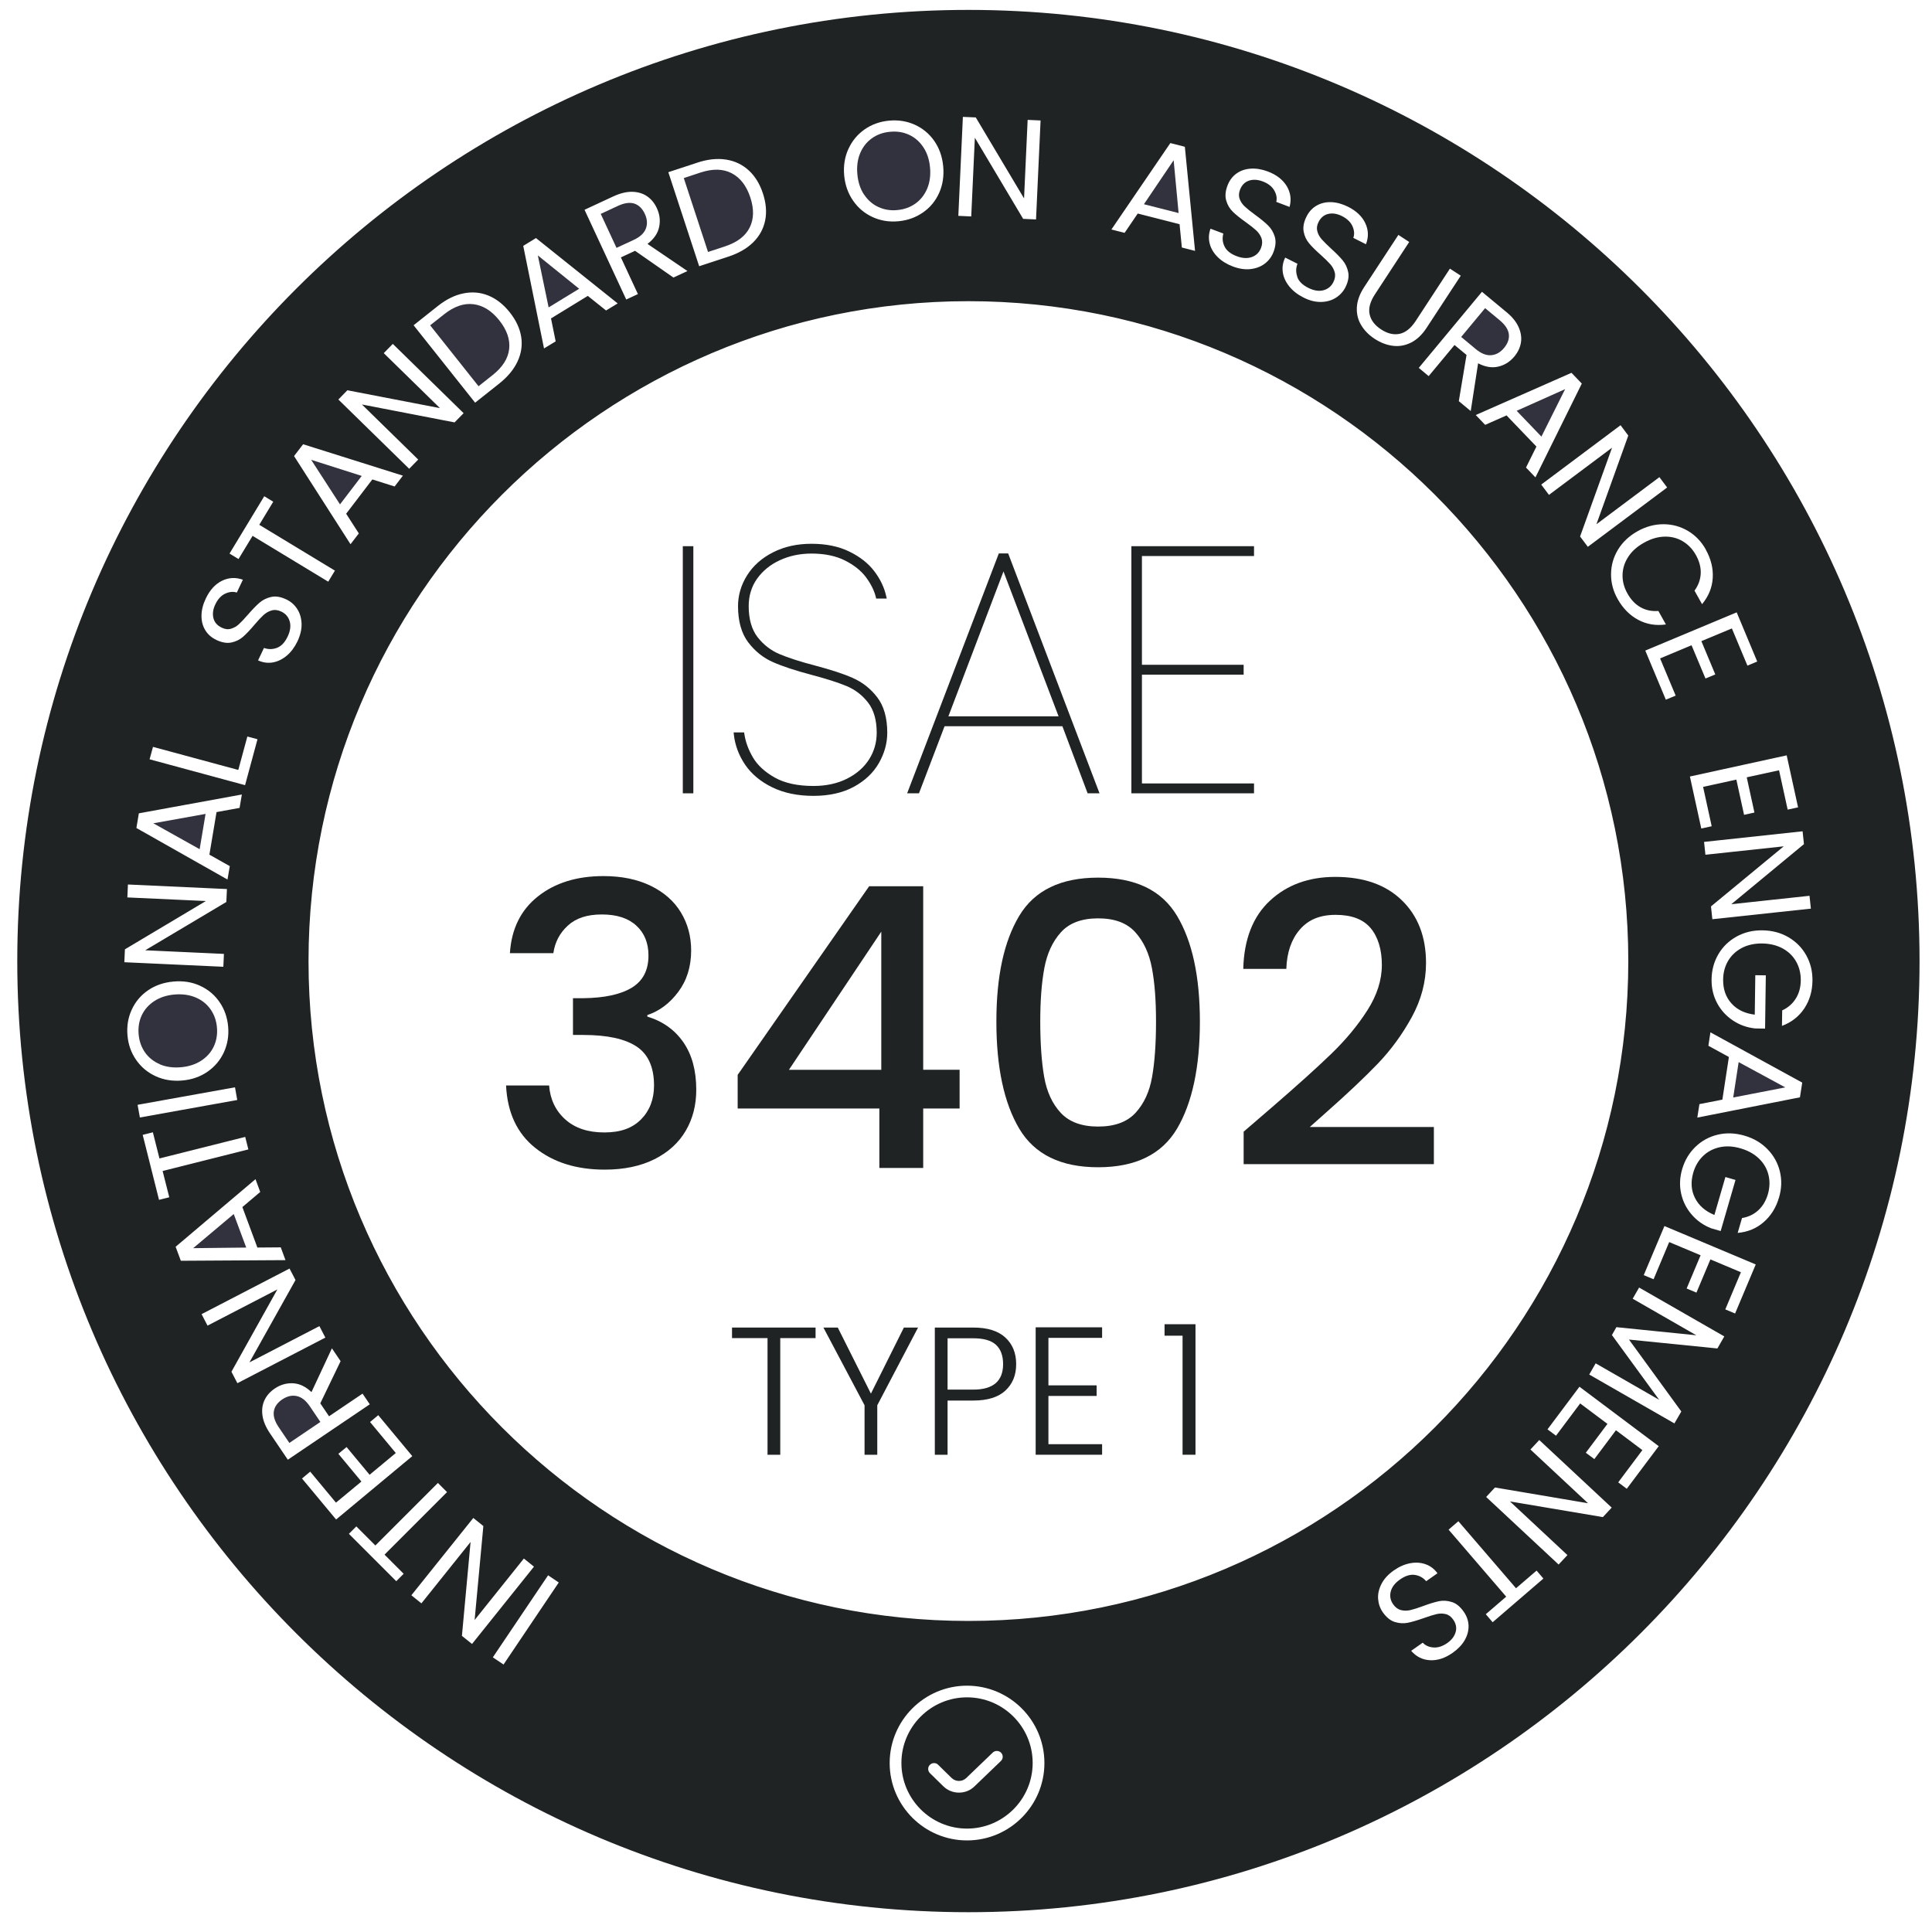
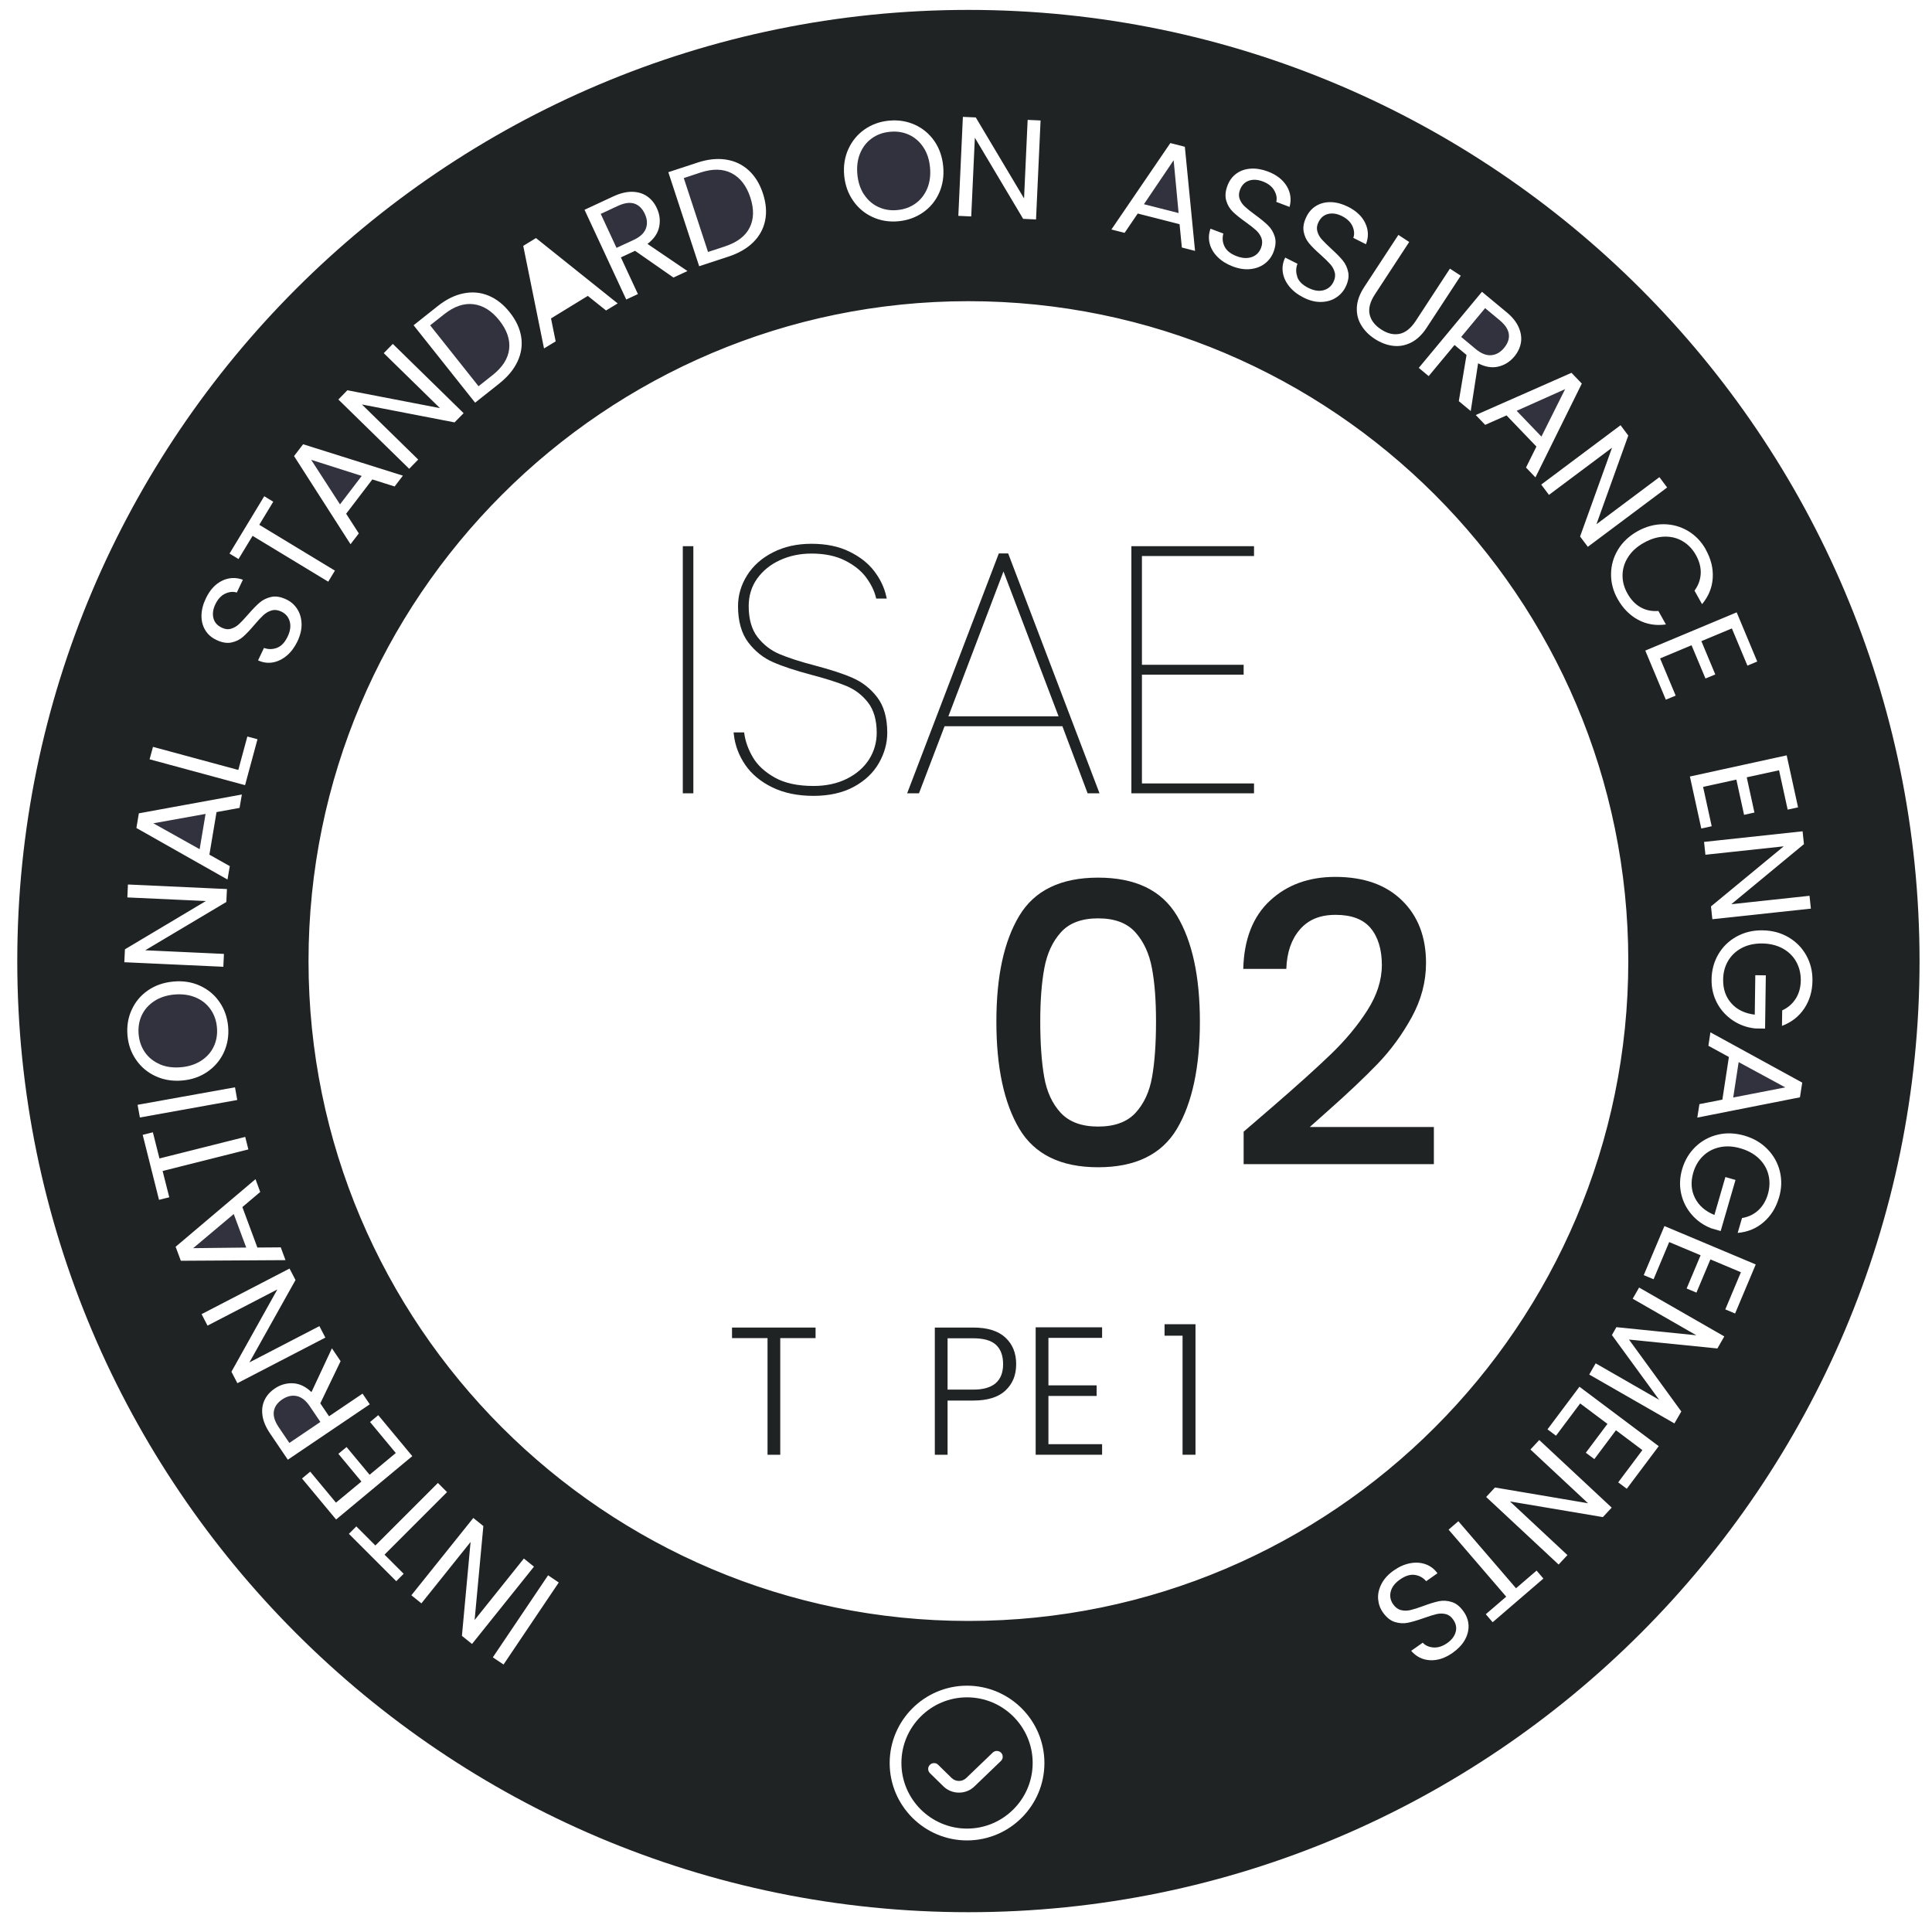
<svg xmlns="http://www.w3.org/2000/svg" width="65" height="65" viewBox="0 0 65 65" fill="none">
-   <path d="M18.096 30.16C18.671 29.703 19.407 29.475 20.303 29.475C20.917 29.475 21.448 29.585 21.897 29.804C22.344 30.023 22.682 30.322 22.91 30.7C23.138 31.078 23.253 31.504 23.253 31.977C23.253 32.522 23.108 32.986 22.818 33.373C22.529 33.759 22.181 34.018 21.779 34.15V34.202C22.296 34.359 22.7 34.647 22.99 35.064C23.279 35.48 23.425 36.014 23.425 36.664C23.425 37.181 23.307 37.642 23.069 38.046C22.832 38.45 22.481 38.769 22.016 39.002C21.55 39.234 20.993 39.351 20.344 39.351C19.396 39.351 18.617 39.107 18.008 38.62C17.397 38.133 17.07 37.434 17.026 36.52H18.474C18.51 36.985 18.689 37.365 19.015 37.659C19.34 37.953 19.779 38.1 20.332 38.1C20.884 38.1 21.279 37.953 21.569 37.659C21.858 37.365 22.004 36.985 22.004 36.52C22.004 35.906 21.808 35.468 21.417 35.209C21.027 34.95 20.428 34.82 19.62 34.82H19.277V33.583H19.632C20.343 33.574 20.884 33.456 21.258 33.228C21.632 33 21.817 32.64 21.817 32.148C21.817 31.727 21.681 31.39 21.408 31.141C21.136 30.891 20.75 30.766 20.249 30.766C19.748 30.766 19.375 30.891 19.104 31.141C18.831 31.39 18.669 31.701 18.617 32.069H17.155C17.207 31.253 17.521 30.616 18.096 30.16Z" fill="#1F2324" />
-   <path d="M24.818 37.296V36.163L29.242 29.816H31.06V35.991H32.285V37.294H31.06V39.295H29.585V37.294H24.819L24.818 37.296ZM29.65 31.344L26.542 35.993H29.65V31.344Z" fill="#1F2324" />
  <path d="M34.292 30.811C34.805 29.956 35.69 29.527 36.946 29.527C38.201 29.527 39.086 29.954 39.599 30.811C40.112 31.667 40.369 32.854 40.369 34.373C40.369 35.892 40.112 37.11 39.599 37.974C39.086 38.839 38.201 39.271 36.946 39.271C35.69 39.271 34.807 38.839 34.292 37.974C33.779 37.109 33.522 35.908 33.522 34.373C33.522 32.837 33.779 31.667 34.292 30.811ZM38.755 32.569C38.663 32.078 38.477 31.677 38.196 31.364C37.915 31.052 37.498 30.897 36.946 30.897C36.393 30.897 35.976 31.053 35.695 31.364C35.413 31.675 35.228 32.078 35.136 32.569C35.044 33.061 34.998 33.662 34.998 34.373C34.998 35.083 35.042 35.729 35.13 36.23C35.217 36.731 35.404 37.135 35.688 37.441C35.973 37.747 36.393 37.902 36.946 37.902C37.498 37.902 37.918 37.749 38.203 37.441C38.487 37.133 38.674 36.731 38.761 36.23C38.849 35.729 38.893 35.111 38.893 34.373C38.893 33.635 38.847 33.061 38.755 32.569Z" fill="#1F2324" />
  <path d="M42.791 37.256C43.633 36.527 44.3 35.928 44.786 35.458C45.273 34.988 45.679 34.5 46.004 33.99C46.328 33.482 46.491 32.972 46.491 32.464C46.491 31.955 46.365 31.525 46.115 31.227C45.866 30.928 45.472 30.779 44.937 30.779C44.401 30.779 44.016 30.945 43.731 31.274C43.447 31.603 43.295 32.044 43.277 32.597H41.828C41.854 31.596 42.156 30.83 42.73 30.299C43.304 29.767 44.036 29.502 44.923 29.502C45.88 29.502 46.628 29.766 47.167 30.293C47.708 30.819 47.977 31.522 47.977 32.399C47.977 33.032 47.816 33.639 47.496 34.223C47.176 34.806 46.794 35.328 46.351 35.789C45.907 36.25 45.344 36.783 44.659 37.389L44.067 37.916H48.241V39.167H41.841V38.074L42.788 37.258L42.791 37.256Z" fill="#1F2324" />
  <path d="M27.439 44.664V45.019H26.251V48.944H25.823V45.019H24.628V44.664H27.439Z" fill="#1F2324" />
-   <path d="M30.887 44.664L29.515 47.279V48.944H29.087V47.279L27.703 44.664H28.186L29.301 46.887L30.41 44.664H30.887Z" fill="#1F2324" />
  <path d="M33.827 46.783C33.587 47.008 33.225 47.12 32.743 47.12H31.88V48.944H31.451V44.664H32.743C33.221 44.664 33.581 44.775 33.824 45C34.068 45.225 34.188 45.523 34.188 45.895C34.188 46.267 34.068 46.557 33.827 46.783ZM33.748 45.895C33.748 45.608 33.668 45.392 33.509 45.245C33.349 45.098 33.094 45.025 32.743 45.025H31.88V46.752H32.743C33.412 46.752 33.748 46.466 33.748 45.895Z" fill="#1F2324" />
  <path d="M35.273 45.011V46.609H36.895V46.965H35.273V48.588H37.079V48.943H34.844V44.656H37.079V45.011H35.273Z" fill="#1F2324" />
  <path d="M39.18 44.938V44.552H40.221V48.943H39.786V44.938H39.18Z" fill="#1F2324" />
  <path d="M23.327 18.376H22.972V26.69H23.327V18.376Z" fill="#1F2324" />
  <path d="M28.695 22.809C28.38 22.672 27.951 22.532 27.424 22.392C26.925 22.262 26.521 22.132 26.222 22.005C25.931 21.882 25.683 21.688 25.484 21.431C25.288 21.175 25.189 20.826 25.189 20.391C25.189 20.042 25.285 19.731 25.474 19.466C25.665 19.2 25.922 18.992 26.241 18.846C26.561 18.699 26.917 18.624 27.303 18.624C27.741 18.624 28.119 18.702 28.427 18.857C28.735 19.012 28.974 19.203 29.139 19.426C29.304 19.651 29.415 19.875 29.467 20.091L29.477 20.138H29.834L29.817 20.065C29.753 19.771 29.618 19.486 29.416 19.22C29.214 18.953 28.931 18.73 28.574 18.557C28.219 18.382 27.79 18.295 27.302 18.295C26.813 18.295 26.387 18.391 26.011 18.581C25.634 18.771 25.34 19.031 25.137 19.354C24.933 19.677 24.83 20.027 24.83 20.394C24.83 20.902 24.947 21.313 25.175 21.613C25.401 21.911 25.682 22.135 26.008 22.277C26.326 22.418 26.756 22.559 27.285 22.7C27.782 22.83 28.185 22.959 28.48 23.081C28.768 23.201 29.012 23.387 29.206 23.639C29.398 23.887 29.496 24.228 29.496 24.654C29.496 24.981 29.408 25.284 29.237 25.552C29.065 25.82 28.816 26.039 28.493 26.2C28.17 26.362 27.792 26.443 27.369 26.443C26.839 26.443 26.4 26.349 26.066 26.16C25.732 25.972 25.486 25.745 25.333 25.485C25.178 25.222 25.081 24.955 25.043 24.693L25.036 24.641H24.682L24.689 24.709C24.729 25.075 24.858 25.418 25.072 25.732C25.287 26.045 25.594 26.301 25.986 26.491C26.377 26.681 26.842 26.776 27.369 26.776C27.896 26.776 28.354 26.673 28.726 26.471C29.099 26.269 29.382 26.001 29.569 25.673C29.756 25.347 29.851 25.004 29.851 24.654C29.851 24.154 29.738 23.752 29.512 23.458C29.289 23.167 29.013 22.95 28.69 22.81L28.695 22.809Z" fill="#1F2324" />
  <path d="M33.604 18.62L30.52 26.69H30.918L31.779 24.433H35.743L36.592 26.69H36.992L33.919 18.62H33.602H33.604ZM31.907 24.101L33.761 19.226L35.615 24.101H31.907Z" fill="#1F2324" />
  <path d="M42.19 18.707V18.376H38.064V26.69H42.19V26.358H38.419V22.698H41.841V22.366H38.419V18.707H42.19Z" fill="#1F2324" />
  <path d="M16.573 12.62C16.91 12.352 17.095 12.06 17.13 11.742C17.166 11.423 17.055 11.103 16.8 10.781C16.543 10.457 16.252 10.275 15.93 10.235C15.608 10.195 15.279 10.307 14.944 10.572L14.472 10.945L16.1 12.994L16.572 12.62H16.573Z" fill="#32323F" />
  <path d="M10.469 15.47L11.439 16.969L12.17 16.012L10.469 15.47Z" fill="#32323F" />
  <path d="M32.535 57.105C31.318 57.105 30.327 58.096 30.327 59.313C30.327 60.53 31.318 61.521 32.535 61.521C33.752 61.521 34.743 60.53 34.743 59.313C34.743 58.096 33.752 57.105 32.535 57.105ZM33.674 59.247L32.788 60.098C32.648 60.236 32.463 60.311 32.264 60.311C32.065 60.311 31.88 60.236 31.74 60.1L31.287 59.656C31.209 59.579 31.207 59.454 31.284 59.377C31.321 59.339 31.371 59.317 31.425 59.317C31.479 59.317 31.526 59.337 31.563 59.374L32.016 59.818C32.082 59.882 32.169 59.918 32.263 59.918C32.356 59.918 32.445 59.882 32.511 59.817L33.411 58.953L33.418 58.948C33.454 58.922 33.493 58.909 33.538 58.909C33.593 58.909 33.642 58.93 33.68 58.968C33.717 59.007 33.737 59.057 33.735 59.109C33.735 59.161 33.712 59.21 33.674 59.247Z" fill="#1F2324" />
  <path d="M6.717 28.57L6.916 27.383L5.159 27.699L6.717 28.57Z" fill="#32323F" />
  <path d="M5.378 35.808C5.585 35.897 5.822 35.929 6.088 35.906C6.352 35.883 6.578 35.809 6.77 35.685C6.959 35.561 7.102 35.402 7.192 35.208C7.284 35.013 7.319 34.799 7.299 34.568C7.279 34.336 7.207 34.133 7.083 33.957C6.959 33.781 6.793 33.647 6.584 33.559C6.375 33.47 6.139 33.438 5.875 33.459C5.609 33.482 5.381 33.556 5.193 33.679C5.003 33.803 4.863 33.961 4.771 34.154C4.68 34.347 4.644 34.561 4.664 34.796C4.684 35.03 4.758 35.235 4.88 35.41C5.004 35.584 5.17 35.716 5.378 35.805V35.808Z" fill="#32323F" />
  <path d="M9.98 46.968C9.818 46.935 9.656 46.974 9.495 47.082C9.331 47.193 9.238 47.327 9.213 47.483C9.189 47.641 9.242 47.817 9.377 48.016L9.735 48.546L10.779 47.84L10.421 47.31C10.289 47.116 10.142 47.001 9.98 46.969V46.968Z" fill="#32323F" />
-   <path d="M19.485 9.715L18.095 8.594L18.458 10.342L19.485 9.715Z" fill="#32323F" />
  <path d="M50.17 11.95C50.336 11.936 50.48 11.855 50.603 11.705C50.729 11.553 50.783 11.399 50.763 11.241C50.743 11.083 50.64 10.929 50.456 10.775L49.965 10.367L49.16 11.336L49.651 11.745C49.832 11.895 50.005 11.964 50.17 11.95Z" fill="#32323F" />
  <path d="M52.657 13.092L51.026 13.821L51.859 14.689L52.657 13.092Z" fill="#32323F" />
  <path d="M6.499 41.993L8.284 41.973L7.864 40.845L6.499 41.993Z" fill="#32323F" />
  <path d="M58.495 35.734L58.312 36.924L60.064 36.584L58.495 35.734Z" fill="#32323F" />
  <path d="M32.581 0.333C14.936 0.333 0.581 14.689 0.581 32.334C0.581 49.978 14.936 64.334 32.581 64.334C50.225 64.334 64.581 49.978 64.581 32.334C64.581 14.689 50.225 0.333 32.581 0.333ZM60.692 28.4L58.248 30.421L60.879 30.138L60.925 30.57L57.61 30.926L57.564 30.495L60.012 28.474L57.377 28.757L57.331 28.325L60.646 27.968L60.692 28.4ZM60.494 27.163L60.144 27.239L59.854 25.915L58.767 26.152L59.026 27.337L58.677 27.414L58.418 26.229L57.299 26.474L57.588 27.798L57.238 27.875L56.855 26.125L60.111 25.413L60.494 27.163ZM59.121 22.256L58.79 22.394L58.267 21.143L57.241 21.571L57.709 22.691L57.379 22.828L56.91 21.709L55.852 22.152L56.376 23.403L56.045 23.54L55.354 21.888L58.429 20.602L59.119 22.254L59.121 22.256ZM57.388 18.489C57.565 18.806 57.643 19.125 57.623 19.446C57.604 19.768 57.483 20.062 57.264 20.327L57.01 19.872C57.14 19.693 57.209 19.501 57.219 19.298C57.228 19.094 57.175 18.886 57.057 18.674C56.944 18.472 56.794 18.316 56.61 18.208C56.426 18.099 56.221 18.048 55.996 18.055C55.771 18.061 55.541 18.128 55.309 18.26C55.077 18.388 54.901 18.547 54.779 18.737C54.656 18.926 54.593 19.128 54.589 19.342C54.584 19.556 54.639 19.765 54.753 19.967C54.871 20.178 55.019 20.333 55.197 20.432C55.374 20.532 55.573 20.572 55.794 20.555L56.048 21.009C55.71 21.057 55.399 21.005 55.115 20.853C54.832 20.702 54.601 20.468 54.423 20.152C54.272 19.883 54.198 19.602 54.202 19.31C54.205 19.017 54.283 18.745 54.436 18.492C54.589 18.24 54.808 18.033 55.091 17.874C55.374 17.715 55.665 17.637 55.964 17.637C56.261 17.637 56.536 17.713 56.788 17.861C57.039 18.01 57.241 18.22 57.391 18.489H57.388ZM54.782 32.334C54.782 44.575 44.822 54.535 32.581 54.535C20.34 54.535 10.38 44.575 10.38 32.334C10.38 20.092 20.34 10.133 32.581 10.133C44.822 10.133 54.782 20.092 54.782 32.334ZM54.782 14.654L53.71 17.638L55.829 16.053L56.089 16.401L53.421 18.397L53.16 18.05L54.235 15.063L52.113 16.65L51.853 16.303L54.522 14.306L54.782 14.654ZM53.218 12.905L51.658 16.061L51.341 15.73L51.691 15.024L50.686 13.976L49.967 14.294L49.65 13.963L52.871 12.543L53.218 12.905ZM50.686 10.502C50.879 10.662 51.015 10.831 51.093 11.008C51.171 11.186 51.197 11.357 51.17 11.526C51.142 11.693 51.069 11.849 50.949 11.994C50.802 12.17 50.623 12.284 50.409 12.334C50.195 12.385 49.968 12.347 49.729 12.223L49.481 13.829L49.08 13.496L49.34 11.942L48.936 11.607L48.066 12.654L47.733 12.377L49.859 9.817L50.686 10.503V10.502ZM47.411 8.141L46.258 9.903C46.096 10.151 46.036 10.374 46.079 10.573C46.122 10.773 46.251 10.943 46.466 11.083C46.679 11.223 46.886 11.272 47.085 11.232C47.284 11.192 47.466 11.047 47.629 10.8L48.781 9.038L49.146 9.275L47.994 11.033C47.843 11.264 47.668 11.429 47.471 11.527C47.273 11.625 47.071 11.661 46.861 11.634C46.652 11.608 46.45 11.53 46.252 11.402C46.054 11.273 45.901 11.117 45.794 10.936C45.685 10.756 45.638 10.555 45.65 10.336C45.663 10.117 45.744 9.892 45.895 9.661L47.047 7.903L47.411 8.141ZM43.645 9.318C43.697 9.465 43.821 9.586 44.014 9.684C44.199 9.777 44.367 9.805 44.52 9.767C44.673 9.728 44.787 9.636 44.86 9.491C44.917 9.378 44.932 9.269 44.906 9.166C44.88 9.064 44.828 8.97 44.753 8.886C44.678 8.802 44.572 8.698 44.435 8.575C44.265 8.425 44.133 8.295 44.041 8.183C43.949 8.073 43.888 7.942 43.86 7.79C43.833 7.638 43.864 7.47 43.957 7.285C44.038 7.122 44.151 7 44.298 6.916C44.444 6.833 44.609 6.795 44.791 6.801C44.975 6.809 45.163 6.861 45.356 6.957C45.635 7.098 45.828 7.282 45.935 7.511C46.042 7.739 46.05 7.975 45.956 8.217L45.531 8.003C45.574 7.882 45.565 7.752 45.503 7.612C45.442 7.473 45.324 7.36 45.151 7.271C44.989 7.19 44.836 7.164 44.692 7.196C44.548 7.228 44.436 7.32 44.361 7.47C44.306 7.579 44.292 7.681 44.32 7.781C44.346 7.88 44.395 7.969 44.467 8.05C44.539 8.131 44.644 8.236 44.782 8.363C44.951 8.516 45.082 8.649 45.174 8.761C45.267 8.874 45.329 9.006 45.359 9.159C45.39 9.312 45.358 9.482 45.263 9.669C45.189 9.814 45.082 9.93 44.941 10.019C44.8 10.108 44.634 10.155 44.444 10.159C44.252 10.162 44.055 10.113 43.851 10.008C43.655 9.909 43.498 9.787 43.377 9.638C43.257 9.489 43.184 9.332 43.159 9.163C43.133 8.995 43.159 8.83 43.239 8.666L43.652 8.874C43.596 9.021 43.594 9.166 43.648 9.313L43.645 9.318ZM40.725 7.694L41.158 7.857C41.117 8.009 41.13 8.154 41.199 8.294C41.267 8.433 41.403 8.542 41.605 8.618C41.798 8.692 41.969 8.701 42.118 8.647C42.267 8.594 42.369 8.49 42.427 8.338C42.472 8.219 42.476 8.11 42.44 8.01C42.403 7.911 42.342 7.824 42.259 7.747C42.176 7.671 42.058 7.579 41.908 7.471C41.723 7.34 41.579 7.223 41.477 7.124C41.374 7.023 41.299 6.899 41.256 6.752C41.212 6.603 41.225 6.433 41.299 6.24C41.363 6.071 41.463 5.937 41.599 5.839C41.735 5.741 41.895 5.686 42.078 5.674C42.262 5.662 42.455 5.694 42.657 5.77C42.948 5.881 43.159 6.045 43.291 6.262C43.421 6.478 43.453 6.712 43.386 6.962L42.939 6.792C42.969 6.666 42.946 6.538 42.87 6.406C42.793 6.273 42.666 6.173 42.484 6.104C42.314 6.04 42.159 6.031 42.019 6.078C41.878 6.126 41.778 6.228 41.718 6.386C41.675 6.499 41.672 6.603 41.709 6.7C41.746 6.795 41.804 6.88 41.884 6.952C41.963 7.026 42.078 7.118 42.231 7.23C42.415 7.364 42.559 7.482 42.663 7.585C42.767 7.687 42.842 7.813 42.888 7.961C42.934 8.11 42.92 8.283 42.845 8.479C42.787 8.631 42.694 8.759 42.562 8.862C42.43 8.966 42.271 9.029 42.081 9.052C41.891 9.075 41.689 9.045 41.475 8.964C41.27 8.886 41.1 8.781 40.965 8.646C40.83 8.511 40.742 8.363 40.699 8.197C40.656 8.032 40.665 7.865 40.726 7.694H40.725ZM39.377 4.814L39.863 4.938L40.206 8.441L39.762 8.327L39.685 7.543L38.278 7.184L37.836 7.834L37.392 7.721L39.376 4.812L39.377 4.814ZM32.394 3.932L32.829 3.951L34.453 6.675L34.574 4.033L35.009 4.053L34.856 7.383L34.423 7.363L32.798 4.634L32.676 7.282L32.242 7.262L32.395 3.932H32.394ZM28.543 5.014C28.666 4.742 28.848 4.523 29.088 4.354C29.329 4.186 29.603 4.088 29.911 4.059C30.221 4.03 30.511 4.076 30.777 4.196C31.044 4.317 31.262 4.498 31.433 4.742C31.602 4.985 31.702 5.27 31.733 5.596C31.763 5.922 31.717 6.221 31.596 6.492C31.474 6.763 31.293 6.982 31.053 7.148C30.812 7.315 30.537 7.415 30.226 7.444C29.918 7.473 29.63 7.427 29.364 7.306C29.096 7.185 28.877 7.003 28.706 6.758C28.534 6.513 28.433 6.23 28.402 5.907C28.372 5.584 28.419 5.285 28.542 5.014H28.543ZM23.466 5.47C23.811 5.357 24.131 5.323 24.426 5.369C24.722 5.415 24.974 5.535 25.189 5.731C25.403 5.927 25.561 6.184 25.668 6.508C25.773 6.831 25.8 7.135 25.743 7.416C25.686 7.698 25.552 7.943 25.342 8.151C25.131 8.36 24.852 8.52 24.507 8.634L23.523 8.957L22.485 5.793L23.469 5.47H23.466ZM20.641 6.605C20.869 6.499 21.081 6.449 21.274 6.453C21.467 6.458 21.633 6.508 21.773 6.605C21.912 6.701 22.022 6.835 22.1 7.006C22.197 7.214 22.221 7.426 22.175 7.64C22.13 7.854 21.998 8.043 21.784 8.206L23.129 9.119L22.658 9.338L21.366 8.438L20.889 8.66L21.462 9.894L21.069 10.077L19.666 7.058L20.64 6.605H20.641ZM18.032 8.009L20.781 10.208L20.39 10.446L19.776 9.955L18.538 10.713L18.695 11.485L18.303 11.723L17.604 8.272L18.031 8.01L18.032 8.009ZM14.727 10.298C15.011 10.073 15.299 9.929 15.592 9.871C15.884 9.811 16.164 9.835 16.431 9.944C16.699 10.053 16.938 10.241 17.15 10.508C17.362 10.774 17.49 11.05 17.535 11.333C17.579 11.616 17.538 11.893 17.412 12.161C17.287 12.431 17.081 12.677 16.797 12.904L15.985 13.548L13.915 10.943L14.727 10.298ZM11.687 13.13L14.802 13.731L12.911 11.881L13.216 11.57L15.598 13.901L15.293 14.211L12.176 13.608L14.07 15.461L13.767 15.772L11.384 13.441L11.687 13.13ZM10.198 14.946L13.555 16.003L13.277 16.367L12.527 16.13L11.646 17.284L12.072 17.946L11.793 18.31L9.893 15.344L10.198 14.946ZM8.892 16.696L9.193 16.88L8.723 17.656L11.268 19.198L11.043 19.57L8.498 18.028L8.025 18.808L7.722 18.624L8.89 16.696H8.892ZM6.926 20.132C7.06 19.85 7.24 19.653 7.466 19.541C7.693 19.429 7.929 19.417 8.172 19.504L7.967 19.936C7.844 19.896 7.714 19.909 7.576 19.973C7.439 20.037 7.327 20.158 7.244 20.333C7.166 20.497 7.145 20.65 7.18 20.794C7.215 20.938 7.31 21.046 7.462 21.118C7.57 21.17 7.674 21.183 7.772 21.153C7.87 21.124 7.959 21.074 8.039 21C8.118 20.927 8.219 20.82 8.343 20.677C8.492 20.506 8.622 20.371 8.732 20.276C8.843 20.181 8.974 20.117 9.126 20.083C9.277 20.049 9.449 20.079 9.637 20.169C9.784 20.239 9.904 20.343 9.996 20.483C10.087 20.622 10.138 20.788 10.146 20.977C10.153 21.169 10.107 21.366 10.009 21.575C9.914 21.773 9.795 21.934 9.65 22.057C9.504 22.179 9.348 22.256 9.181 22.286C9.014 22.316 8.847 22.293 8.682 22.218L8.881 21.799C9.028 21.853 9.175 21.85 9.32 21.795C9.466 21.738 9.584 21.613 9.677 21.418C9.766 21.232 9.79 21.061 9.748 20.91C9.706 20.757 9.611 20.647 9.464 20.576C9.349 20.521 9.241 20.509 9.138 20.538C9.036 20.567 8.944 20.621 8.861 20.697C8.778 20.774 8.677 20.882 8.558 21.023C8.411 21.196 8.284 21.331 8.175 21.426C8.066 21.521 7.936 21.584 7.786 21.616C7.635 21.648 7.466 21.619 7.279 21.53C7.116 21.452 6.99 21.342 6.904 21.198C6.817 21.054 6.776 20.89 6.779 20.706C6.782 20.523 6.829 20.333 6.923 20.138L6.926 20.132ZM5.145 25.127L8.017 25.904L8.322 24.779L8.663 24.871L8.245 26.416L5.033 25.546L5.147 25.127H5.145ZM4.675 27.363L8.137 26.73L8.06 27.181L7.285 27.322L7.045 28.754L7.731 29.14L7.654 29.591L4.589 27.857L4.672 27.362L4.675 27.363ZM4.203 31.939L6.927 30.314L4.285 30.193L4.304 29.758L7.635 29.911L7.615 30.346L4.886 31.971L7.534 32.093L7.514 32.526L4.183 32.373L4.203 31.939ZM4.289 34.835C4.262 34.525 4.309 34.235 4.432 33.97C4.554 33.704 4.736 33.486 4.981 33.318C5.226 33.15 5.511 33.052 5.837 33.023C6.163 32.993 6.462 33.041 6.731 33.165C7.001 33.289 7.22 33.471 7.385 33.712C7.552 33.953 7.648 34.229 7.676 34.54C7.703 34.848 7.654 35.134 7.534 35.4C7.411 35.667 7.227 35.886 6.982 36.056C6.737 36.226 6.453 36.325 6.128 36.353C5.805 36.38 5.506 36.333 5.235 36.207C4.964 36.082 4.745 35.899 4.579 35.657C4.412 35.417 4.315 35.142 4.289 34.834V34.835ZM4.629 37.17L7.906 36.581L7.982 37.008L4.706 37.597L4.629 37.17ZM5.35 40.367L4.801 38.181L5.143 38.095L5.365 38.975L8.25 38.25L8.356 38.671L5.471 39.397L5.695 40.281L5.352 40.367H5.35ZM5.909 41.946L8.596 39.672L8.755 40.102L8.154 40.611L8.659 41.972L9.446 41.966L9.605 42.396L6.084 42.417L5.909 41.947V41.946ZM7.786 46.152L9.331 43.382L6.982 44.599L6.782 44.213L9.741 42.679L9.942 43.065L8.392 45.836L10.746 44.616L10.946 45.002L7.987 46.536L7.786 46.15V46.152ZM9.683 49.11L9.081 48.22C8.941 48.012 8.856 47.811 8.83 47.62C8.804 47.429 8.827 47.256 8.901 47.102C8.974 46.949 9.089 46.821 9.244 46.715C9.434 46.587 9.639 46.528 9.858 46.539C10.077 46.55 10.283 46.649 10.479 46.836L11.167 45.363L11.459 45.795L10.776 47.214L11.07 47.649L12.197 46.887L12.441 47.246L9.683 49.111V49.11ZM10.161 49.742L10.437 49.512L11.303 50.555L12.159 49.845L11.384 48.912L11.66 48.684L12.435 49.617L13.316 48.885L12.45 47.842L12.726 47.612L13.871 48.99L11.308 51.122L10.162 49.744L10.161 49.742ZM13.332 53.198L11.738 51.604L11.988 51.354L12.629 51.996L14.733 49.892L15.04 50.2L12.937 52.304L13.581 52.948L13.332 53.198ZM15.541 55.035L15.832 51.878L14.178 53.943L13.84 53.671L15.924 51.07L16.262 51.342L15.968 54.504L17.625 52.435L17.965 52.708L15.881 55.309L15.541 55.037V55.035ZM16.941 56.001L16.581 55.759L18.44 52.999L18.799 53.241L16.941 56.001ZM32.535 61.919C31.1 61.919 29.932 60.751 29.932 59.316C29.932 57.881 31.1 56.713 32.535 56.713C33.969 56.713 35.138 57.881 35.138 59.316C35.138 60.751 33.969 61.919 32.535 61.919ZM49.278 55.184C49.184 55.343 49.049 55.484 48.872 55.608C48.616 55.787 48.362 55.87 48.109 55.856C47.857 55.842 47.647 55.736 47.477 55.54L47.867 55.266C47.953 55.361 48.072 55.415 48.224 55.427C48.376 55.439 48.532 55.389 48.691 55.279C48.84 55.174 48.934 55.05 48.974 54.908C49.014 54.766 48.987 54.625 48.889 54.487C48.82 54.388 48.734 54.326 48.634 54.303C48.535 54.28 48.432 54.28 48.327 54.306C48.221 54.331 48.08 54.375 47.903 54.438C47.688 54.514 47.509 54.567 47.365 54.596C47.221 54.625 47.076 54.616 46.927 54.57C46.779 54.524 46.644 54.415 46.523 54.243C46.43 54.11 46.378 53.96 46.365 53.793C46.353 53.627 46.391 53.458 46.479 53.288C46.566 53.118 46.704 52.968 46.891 52.837C47.07 52.711 47.253 52.63 47.44 52.594C47.627 52.559 47.801 52.569 47.961 52.627C48.121 52.683 48.255 52.784 48.362 52.931L47.982 53.198C47.88 53.078 47.751 53.008 47.598 52.986C47.445 52.964 47.279 53.016 47.102 53.14C46.932 53.259 46.828 53.394 46.789 53.547C46.751 53.7 46.779 53.844 46.872 53.976C46.946 54.08 47.033 54.144 47.137 54.17C47.241 54.196 47.347 54.194 47.455 54.169C47.566 54.142 47.707 54.098 47.88 54.034C48.092 53.954 48.27 53.901 48.411 53.871C48.552 53.842 48.696 53.852 48.844 53.898C48.993 53.943 49.124 54.052 49.244 54.222C49.348 54.371 49.403 54.528 49.408 54.697C49.412 54.864 49.368 55.028 49.276 55.185L49.278 55.184ZM50.218 54.577L49.988 54.309L50.675 53.718L48.736 51.463L49.065 51.18L51.005 53.435L51.697 52.841L51.926 53.109L50.218 54.579V54.577ZM53.927 51.041L50.801 50.514L52.735 52.319L52.438 52.637L50 50.364L50.297 50.045L53.428 50.575L51.49 48.767L51.787 48.448L54.224 50.722L53.927 51.041ZM54.73 50.087L54.443 49.872L55.256 48.787L54.367 48.119L53.64 49.09L53.353 48.876L54.081 47.905L53.163 47.217L52.35 48.303L52.064 48.089L53.139 46.655L55.806 48.655L54.731 50.088L54.73 50.087ZM57.783 45.368L54.805 45.068L56.566 47.488L56.334 47.889L53.468 46.245L53.684 45.868L55.821 47.095L54.231 44.916L54.382 44.651L57.072 44.924L54.93 43.694L55.146 43.318L58.012 44.962L57.78 45.368H57.783ZM58.377 44.192L58.046 44.053L58.571 42.803L57.545 42.371L57.075 43.489L56.745 43.35L57.215 42.232L56.158 41.788L55.633 43.039L55.302 42.9L55.998 41.249L59.07 42.541L58.375 44.192H58.377ZM59.853 40.288C59.755 40.627 59.583 40.903 59.338 41.116C59.095 41.329 58.802 41.45 58.462 41.48L58.608 40.98C58.821 40.944 59.002 40.859 59.153 40.721C59.305 40.581 59.412 40.402 59.478 40.179C59.542 39.955 59.55 39.739 59.499 39.531C59.449 39.323 59.343 39.139 59.181 38.981C59.018 38.824 58.813 38.709 58.562 38.636C58.311 38.562 58.077 38.55 57.858 38.597C57.639 38.645 57.452 38.743 57.297 38.893C57.143 39.041 57.034 39.228 56.968 39.452C56.878 39.764 56.896 40.047 57.025 40.303C57.153 40.559 57.371 40.75 57.679 40.876L58.049 39.6L58.389 39.698L57.89 41.417L57.568 41.324C57.313 41.223 57.095 41.072 56.918 40.866C56.74 40.663 56.621 40.427 56.561 40.16C56.501 39.894 56.512 39.62 56.593 39.34C56.679 39.043 56.827 38.793 57.037 38.588C57.247 38.384 57.496 38.247 57.786 38.176C58.075 38.106 58.375 38.117 58.688 38.207C59 38.297 59.259 38.45 59.467 38.665C59.675 38.879 59.813 39.129 59.882 39.413C59.951 39.698 59.942 39.989 59.854 40.286L59.853 40.288ZM60.557 36.918L57.104 37.6L57.175 37.147L57.947 36.996L58.167 35.561L57.477 35.184L57.545 34.731L60.634 36.423L60.557 36.919V36.918ZM59.952 34.514L59.96 33.993C60.156 33.903 60.307 33.771 60.416 33.598C60.525 33.425 60.582 33.221 60.585 32.989C60.588 32.756 60.537 32.546 60.433 32.358C60.329 32.17 60.177 32.021 59.981 31.912C59.784 31.804 59.554 31.747 59.294 31.742C59.032 31.739 58.802 31.788 58.603 31.892C58.404 31.997 58.251 32.141 58.141 32.326C58.032 32.511 57.976 32.719 57.973 32.952C57.968 33.277 58.061 33.546 58.253 33.759C58.444 33.972 58.706 34.097 59.037 34.137L59.055 32.81L59.409 32.814L59.384 34.606L59.05 34.601C58.776 34.572 58.527 34.483 58.302 34.333C58.077 34.183 57.899 33.989 57.77 33.748C57.642 33.508 57.579 33.241 57.584 32.947C57.588 32.638 57.665 32.358 57.812 32.105C57.96 31.853 58.164 31.654 58.424 31.51C58.684 31.366 58.977 31.295 59.302 31.3C59.626 31.305 59.917 31.383 60.174 31.534C60.431 31.686 60.631 31.89 60.773 32.147C60.914 32.404 60.983 32.686 60.978 32.995C60.974 33.349 60.882 33.659 60.703 33.929C60.523 34.198 60.274 34.394 59.954 34.514H59.952Z" fill="#1F2324" />
  <path d="M21.73 7.689C21.788 7.534 21.776 7.369 21.693 7.193C21.61 7.014 21.492 6.9 21.342 6.85C21.191 6.801 21.007 6.827 20.791 6.926L20.211 7.196L20.742 8.339L21.323 8.07C21.535 7.971 21.672 7.843 21.73 7.689Z" fill="#32323F" />
  <path d="M24.392 8.289C24.801 8.154 25.077 7.944 25.221 7.658C25.365 7.372 25.372 7.033 25.244 6.643C25.115 6.25 24.905 5.979 24.618 5.829C24.33 5.678 23.982 5.671 23.576 5.802L23.005 5.991L23.821 8.477L24.392 8.289Z" fill="#32323F" />
  <path d="M39.486 5.391L38.486 6.871L39.653 7.168L39.486 5.391Z" fill="#32323F" />
  <path d="M29.07 6.543C29.194 6.733 29.355 6.873 29.551 6.964C29.747 7.055 29.959 7.09 30.191 7.067C30.422 7.046 30.625 6.972 30.8 6.847C30.975 6.721 31.106 6.554 31.195 6.344C31.282 6.135 31.314 5.899 31.29 5.635C31.265 5.369 31.191 5.142 31.065 4.954C30.941 4.766 30.782 4.627 30.587 4.536C30.393 4.446 30.178 4.411 29.944 4.434C29.71 4.455 29.505 4.529 29.332 4.654C29.157 4.78 29.027 4.945 28.94 5.153C28.852 5.361 28.82 5.599 28.845 5.865C28.869 6.129 28.944 6.355 29.068 6.545L29.07 6.543Z" fill="#32323F" />
</svg>